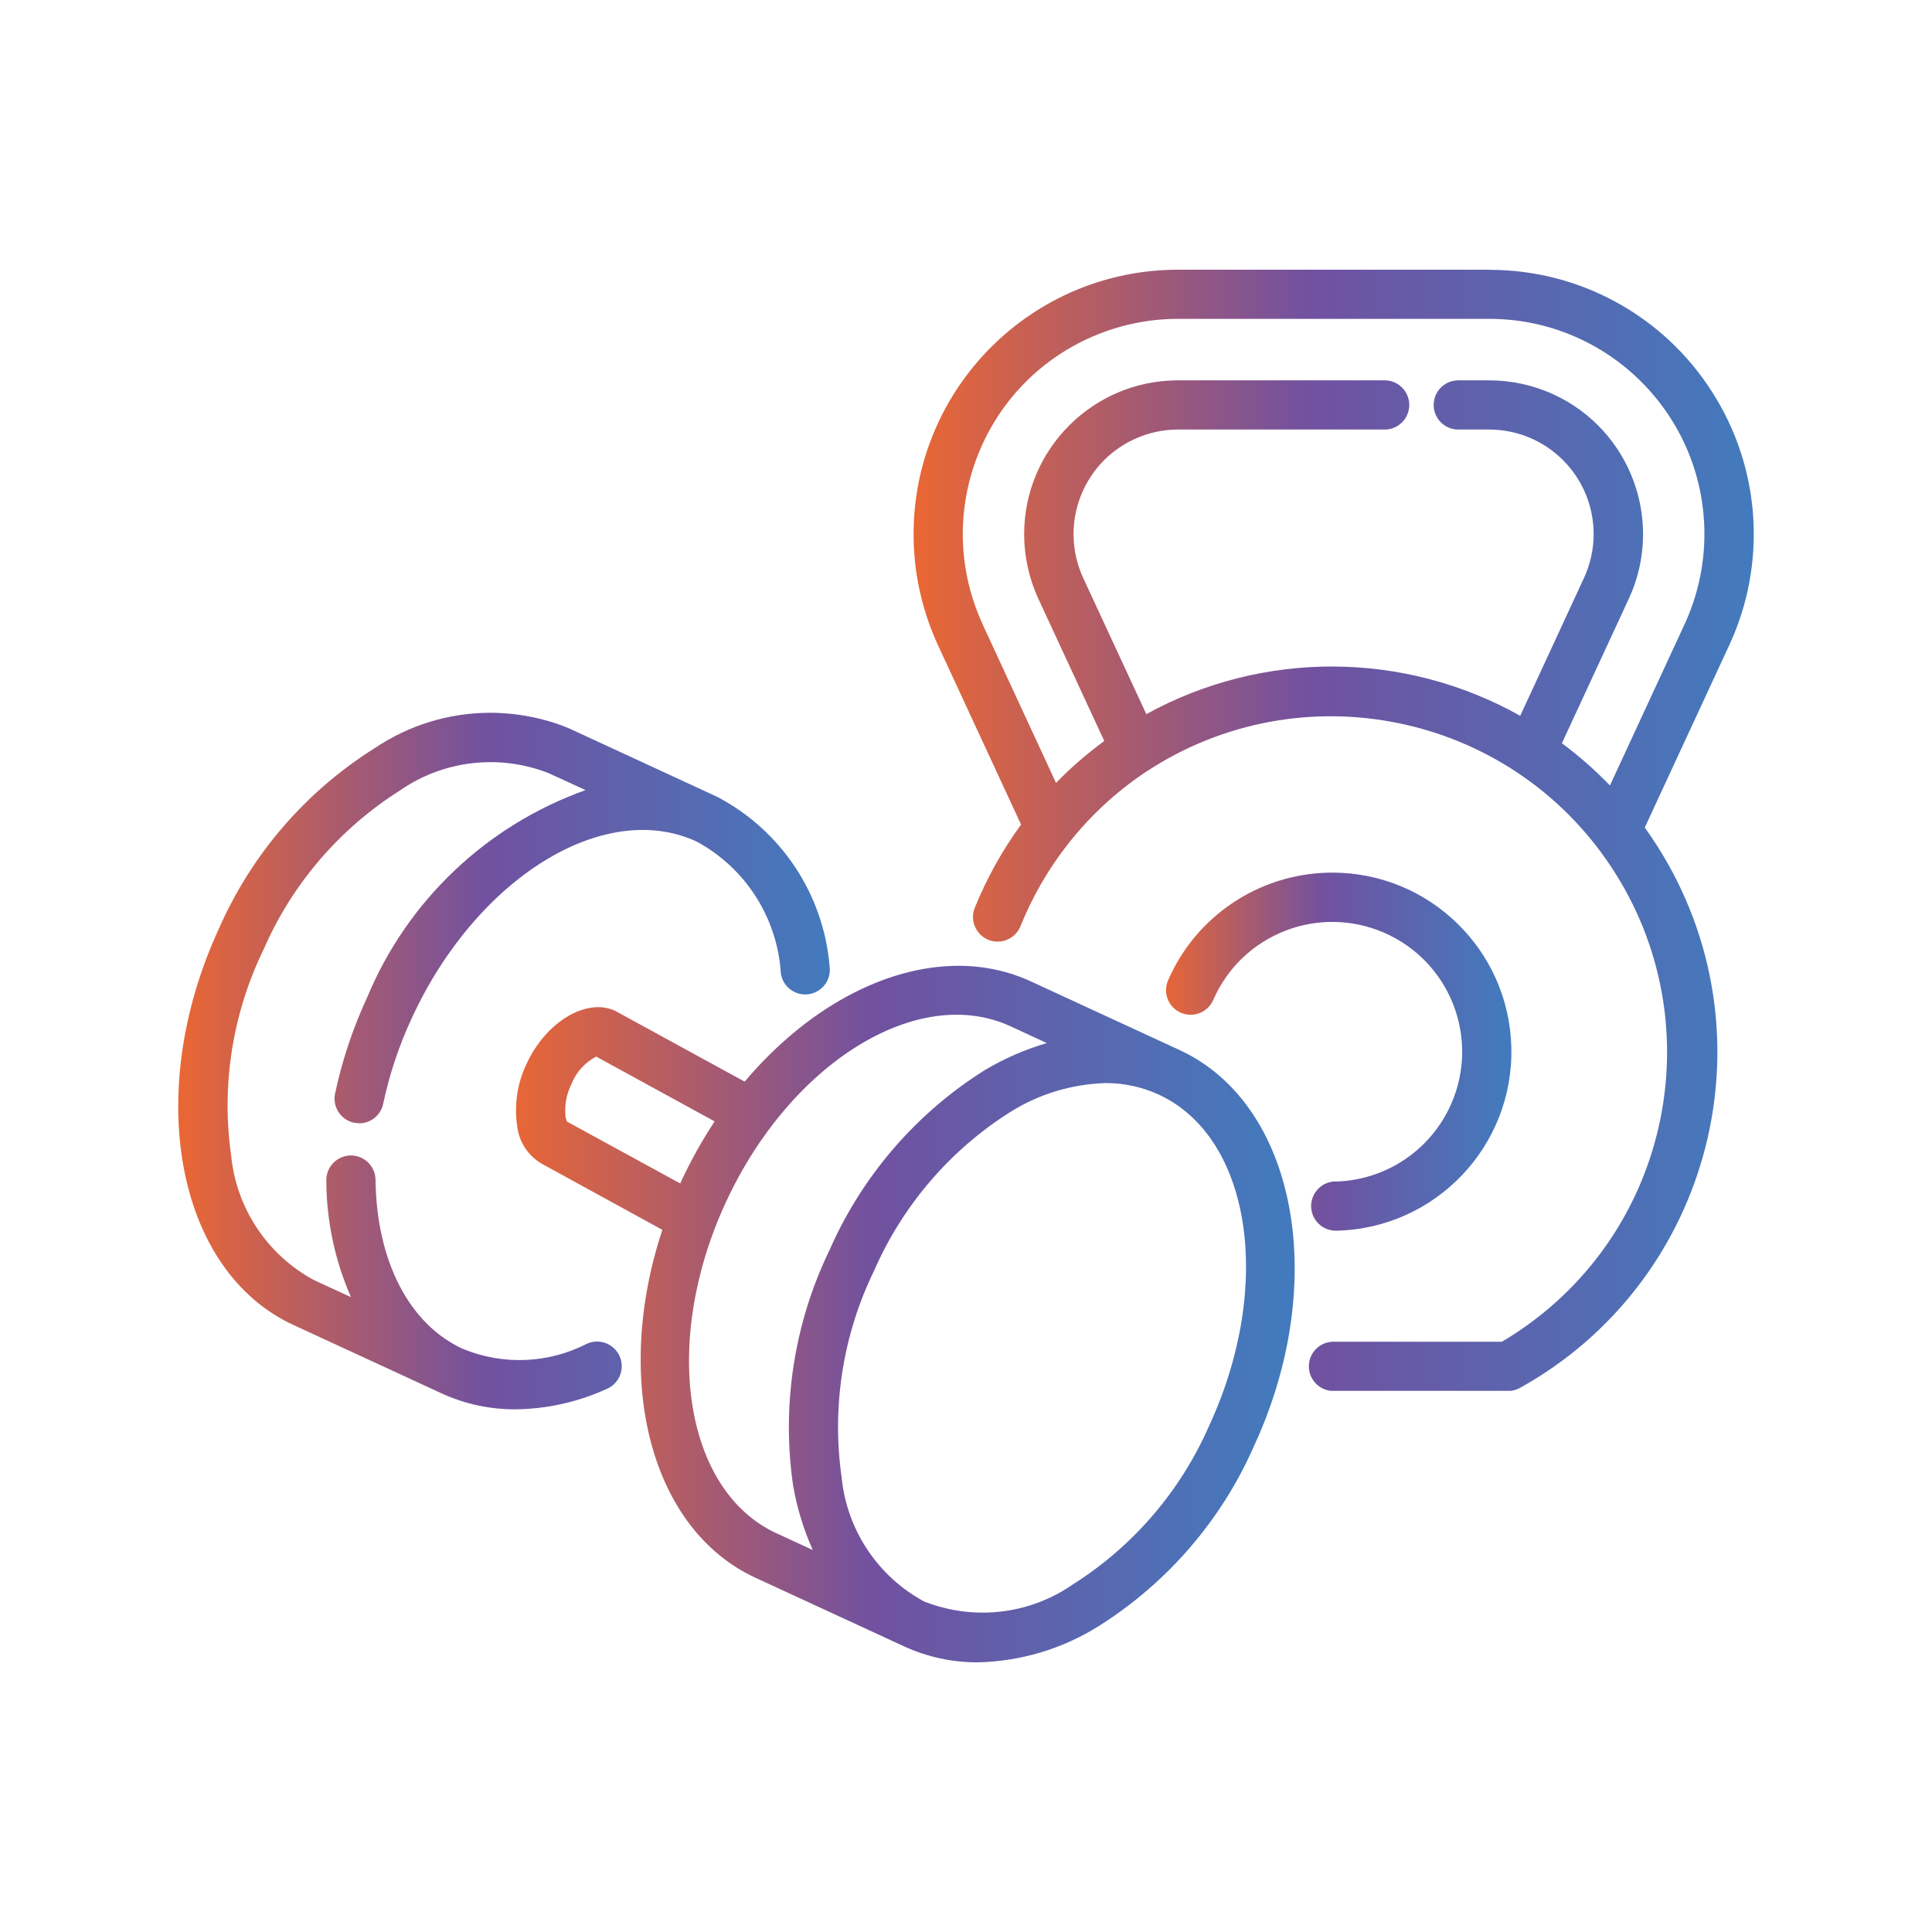
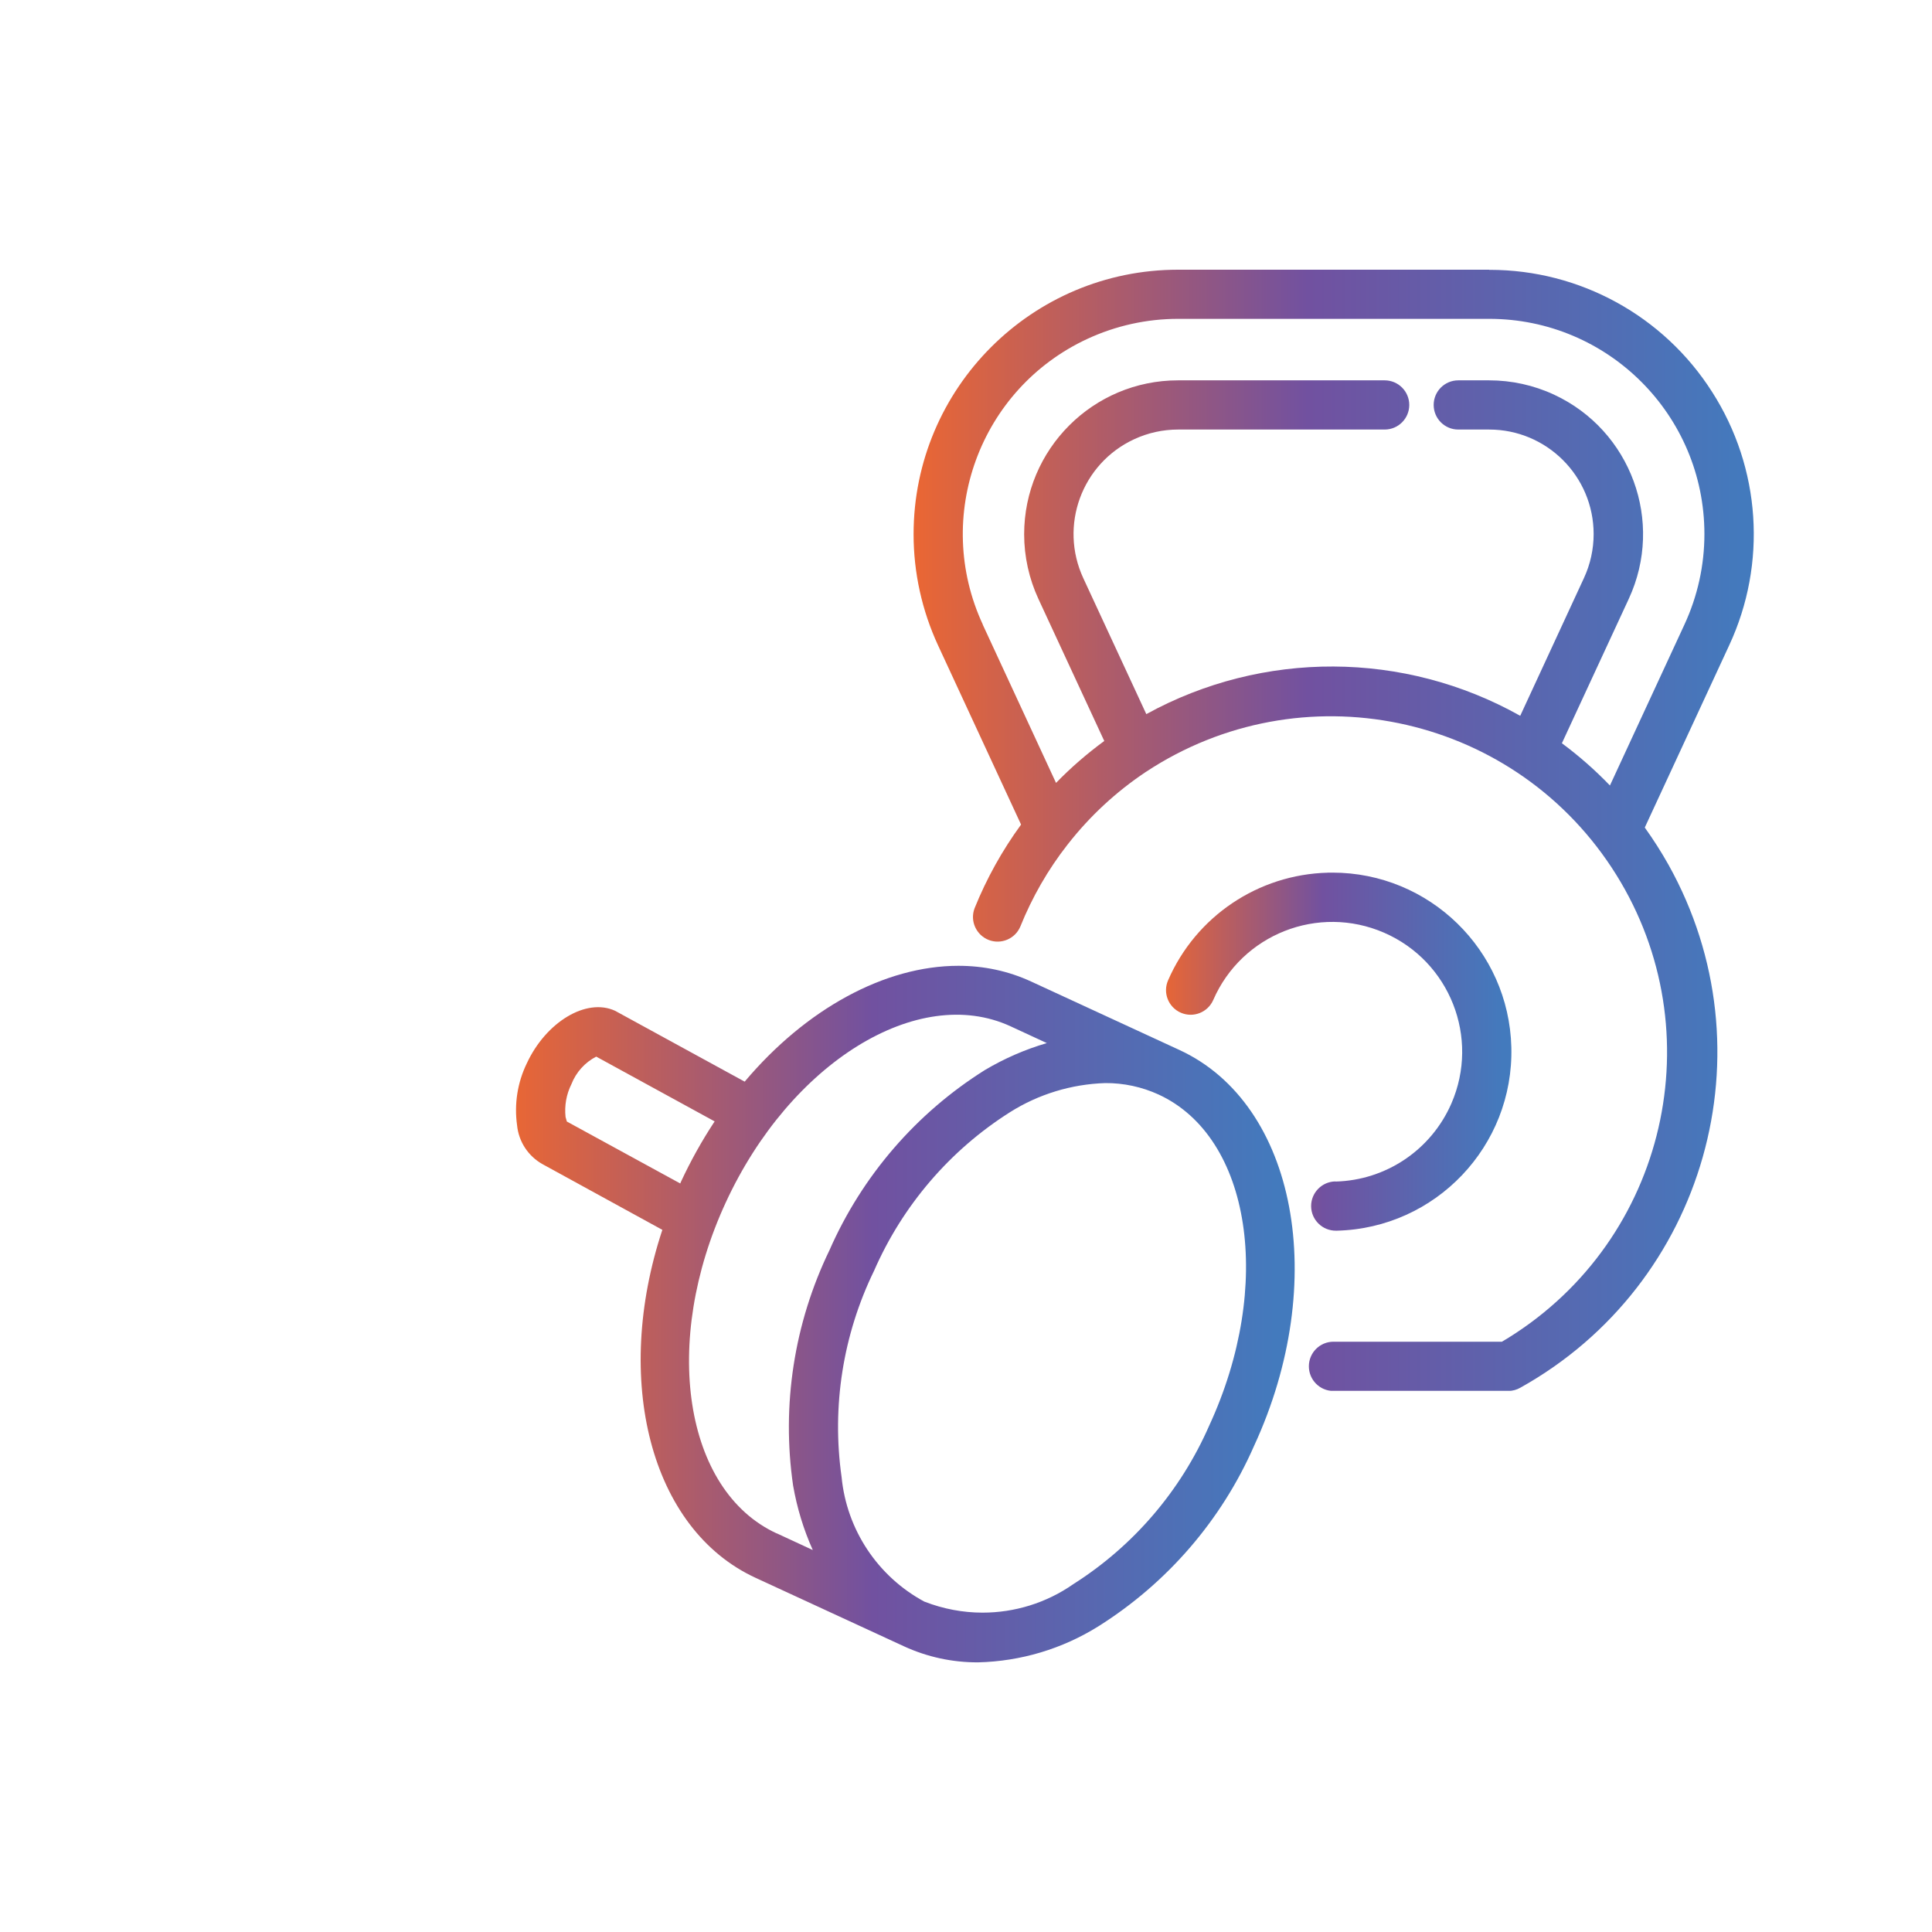
<svg xmlns="http://www.w3.org/2000/svg" xmlns:xlink="http://www.w3.org/1999/xlink" id="Layer_1" data-name="Layer 1" viewBox="0 0 300 300">
  <defs>
    <style>
      .cls-1 {
        fill: url(#linear-gradient-2);
      }

      .cls-2 {
        fill: none;
      }

      .cls-3 {
        fill: url(#linear-gradient-4);
      }

      .cls-4 {
        fill: url(#linear-gradient-3);
      }

      .cls-5 {
        clip-path: url(#clippath-1);
      }

      .cls-6 {
        clip-path: url(#clippath-3);
      }

      .cls-7 {
        clip-path: url(#clippath-2);
      }

      .cls-8 {
        fill: url(#linear-gradient);
      }

      .cls-9 {
        clip-path: url(#clippath);
      }
    </style>
    <clipPath id="clippath">
      <path class="cls-2" d="M143.57,248.72c-7.26-3.9-12.1-11.17-12.89-19.38-1.55-10.94.21-22.1,5.05-32.03,4.43-10.13,11.77-18.7,21.1-24.61,4.44-2.8,9.54-4.35,14.79-4.52,2.86-.02,5.69.59,8.29,1.78,14.37,6.63,17.89,29.68,7.86,51.4-4.43,10.13-11.77,18.7-21.1,24.62-4.19,2.93-9.13,4.43-14.1,4.43-3.03,0-6.09-.57-9-1.7M88.02,174.15l-.2-.7c-.19-1.75.12-3.52.91-5.1.72-1.85,2.09-3.37,3.85-4.28l18.39,10.06c-1.97,2.98-3.71,6.11-5.22,9.35l-.12.29-17.61-9.62ZM120.59,238.1c-14.39-6.65-17.92-29.7-7.89-51.39,10.02-21.7,29.84-33.97,44.21-27.35l5.64,2.61c-3.36.98-6.59,2.39-9.61,4.18-10.67,6.7-19.08,16.45-24.14,27.98-5.49,11.34-7.46,24.07-5.65,36.53.6,3.46,1.62,6.83,3.06,10.03l-5.61-2.6ZM115.62,167.95l-20.1-10.99c-4.46-2.07-10.74,1.73-13.72,8.16-1.45,2.98-1.97,6.33-1.51,9.61.25,2.54,1.72,4.79,3.95,6.04l18.61,10.2c-7.7,23.24-1.92,46.48,14.49,54.04l23.03,10.63c3.61,1.66,7.53,2.51,11.51,2.49,6.62-.16,13.08-2.09,18.7-5.61,10.66-6.71,19.08-16.45,24.14-27.98,11.79-25.5,6.6-53.12-11.58-61.5l-23.03-10.63c-3.57-1.65-7.38-2.44-11.29-2.44-11.42,0-23.67,6.69-33.19,17.99" />
    </clipPath>
    <linearGradient id="linear-gradient" x1="565.95" y1="477.75" x2="570.95" y2="477.75" gradientTransform="translate(-13590.08 11743.96) scale(24.15 -24.15)" gradientUnits="userSpaceOnUse">
      <stop offset="0" stop-color="#ed6731" />
      <stop offset=".48" stop-color="#7151a0" />
      <stop offset="1" stop-color="#437abd" />
    </linearGradient>
    <clipPath id="clippath-1">
-       <path class="cls-2" d="M58.14,116.2c-10.66,6.7-19.07,16.45-24.14,27.98-11.8,25.57-6.61,53.18,11.58,61.57l23.03,10.63c3.6,1.65,7.51,2.48,11.47,2.46,4.91-.06,9.74-1.15,14.2-3.2,1.93-.86,2.79-3.13,1.93-5.06-.87-1.93-3.12-2.79-5.06-1.93-6.01,3.09-13.08,3.38-19.33.78-8.3-3.83-13.35-13.64-13.51-26.23-.02-2.09-1.73-3.78-3.82-3.78h-.05c-2.11.04-3.8,1.77-3.77,3.88.02,6.24,1.32,12.41,3.83,18.12l-5.71-2.63c-7.26-3.9-12.1-11.17-12.9-19.37-1.55-10.94.22-22.1,5.06-32.03,4.42-10.13,11.77-18.7,21.1-24.61,6.76-4.71,15.42-5.74,23.1-2.74l.23.1,5.54,2.55c-15.31,5.46-27.62,17.11-33.88,32.12-2.23,4.8-3.91,9.83-5.01,15-.44,2.06.88,4.09,2.94,4.53l.8.09c1.8,0,3.36-1.27,3.73-3.03.98-4.62,2.48-9.1,4.47-13.37,10.02-21.7,29.85-34,44.21-27.35,7.59,4.11,12.53,11.84,13.07,20.46.3,2.09,2.24,3.54,4.33,3.24,2.09-.31,3.54-2.24,3.24-4.33-.93-11.18-7.51-21.1-17.44-26.31l-23.02-10.64-.26-.11c-3.85-1.54-7.91-2.3-11.95-2.31-6.33,0-12.61,1.87-18.01,5.52" />
-     </clipPath>
+       </clipPath>
    <linearGradient id="linear-gradient-2" x1="557.63" y1="480.24" x2="562.64" y2="480.24" gradientTransform="translate(-11243.02 9871.29) scale(20.21 -20.21)" xlink:href="#linear-gradient" />
    <clipPath id="clippath-2">
      <path class="cls-2" d="M206.19,135.51c-10.82.27-20.5,6.79-24.81,16.71-.85,1.94.04,4.18,1.97,5.03,1.94.85,4.19-.04,5.04-1.97,4.44-10.21,16.31-14.89,26.53-10.45,10.21,4.44,14.89,16.31,10.45,26.52-3.13,7.19-10.14,11.92-17.98,12.12l-.02-.02c-2.11.03-3.8,1.76-3.78,3.87.03,2.11,1.76,3.8,3.87,3.78h.12c15.35-.38,27.49-13.14,27.1-28.49-.38-15.12-12.75-27.11-27.78-27.11-.24,0-.47,0-.71,0" />
    </clipPath>
    <linearGradient id="linear-gradient-3" x1="533.39" y1="486.83" x2="538.4" y2="486.83" gradientTransform="translate(-5532.95 5378.54) scale(10.71 -10.71)" xlink:href="#linear-gradient" />
    <clipPath id="clippath-3">
      <path class="cls-2" d="M152.61,96.98c-7.76-16.74-.49-36.61,16.26-44.37,4.41-2.04,9.21-3.1,14.06-3.1h48.31c18.46,0,33.42,14.96,33.42,33.42,0,4.85-1.06,9.65-3.1,14.05h0s-11.57,24.99-11.57,24.99c-2.3-2.39-4.8-4.59-7.46-6.56l10.39-22.43c5.54-11.97.34-26.16-11.63-31.71-3.15-1.46-6.58-2.21-10.05-2.21h-4.8c-2.11,0-3.82,1.71-3.82,3.82s1.71,3.82,3.82,3.82h4.78c8.96-.01,16.23,7.25,16.24,16.22,0,2.36-.51,4.7-1.51,6.85l-9.89,21.38c-18.01-10.11-39.96-10.21-58.06-.26l-9.79-21.12c-3.77-8.14-.24-17.79,7.89-21.56,2.14-1,4.48-1.51,6.84-1.51h32.07c2.11,0,3.82-1.71,3.82-3.82s-1.71-3.82-3.82-3.82h-32.09c-13.19,0-23.89,10.7-23.89,23.9,0,3.46.76,6.89,2.21,10.03l10.23,22.07c-2.67,1.96-5.18,4.13-7.49,6.51l-11.38-24.58ZM231.24,41.88h-48.31c-22.69,0-41.07,18.4-41.07,41.08,0,5.96,1.3,11.84,3.8,17.25l12.89,27.83c-2.93,4.02-5.36,8.38-7.22,13-.75,1.98.26,4.18,2.23,4.93,1.92.72,4.07-.2,4.87-2.08,1.84-4.57,4.3-8.86,7.33-12.73l.12-.15c3.38-4.31,7.43-8.06,11.99-11.11l.08-.05c24.06-15.87,56.43-9.23,72.29,14.84,15.86,24.06,9.22,56.43-14.84,72.29-.72.47-1.44.93-2.18,1.36h-26.16c-2.11,0-3.82,1.71-3.82,3.82s1.71,3.83,3.82,3.83h27.17c.66-.01,1.3-.19,1.87-.52,28.76-16.06,39.05-52.39,23-81.16-1.12-2-2.36-3.94-3.7-5.81l13.1-28.28c5.92-12.71,4.92-27.57-2.65-39.37-7.51-11.8-20.53-18.95-34.52-18.95h-.09" />
    </clipPath>
    <linearGradient id="linear-gradient-4" x1="570.18" y1="479.71" x2="575.19" y2="479.71" gradientTransform="translate(-14718.41 12631.23) scale(26.06 -26.06)" xlink:href="#linear-gradient" />
  </defs>
  <g class="cls-9">
    <rect class="cls-8" x="79.82" y="149.96" width="126.68" height="108.18" />
  </g>
  <g class="cls-5">
    <rect class="cls-1" x="22.2" y="110.68" width="106.91" height="108.18" />
  </g>
  <g class="cls-7">
    <rect class="cls-4" x="180.54" y="135.5" width="54.53" height="55.62" />
  </g>
  <g class="cls-6">
    <rect class="cls-3" x="141.86" y="41.88" width="133.3" height="174.09" />
  </g>
</svg>